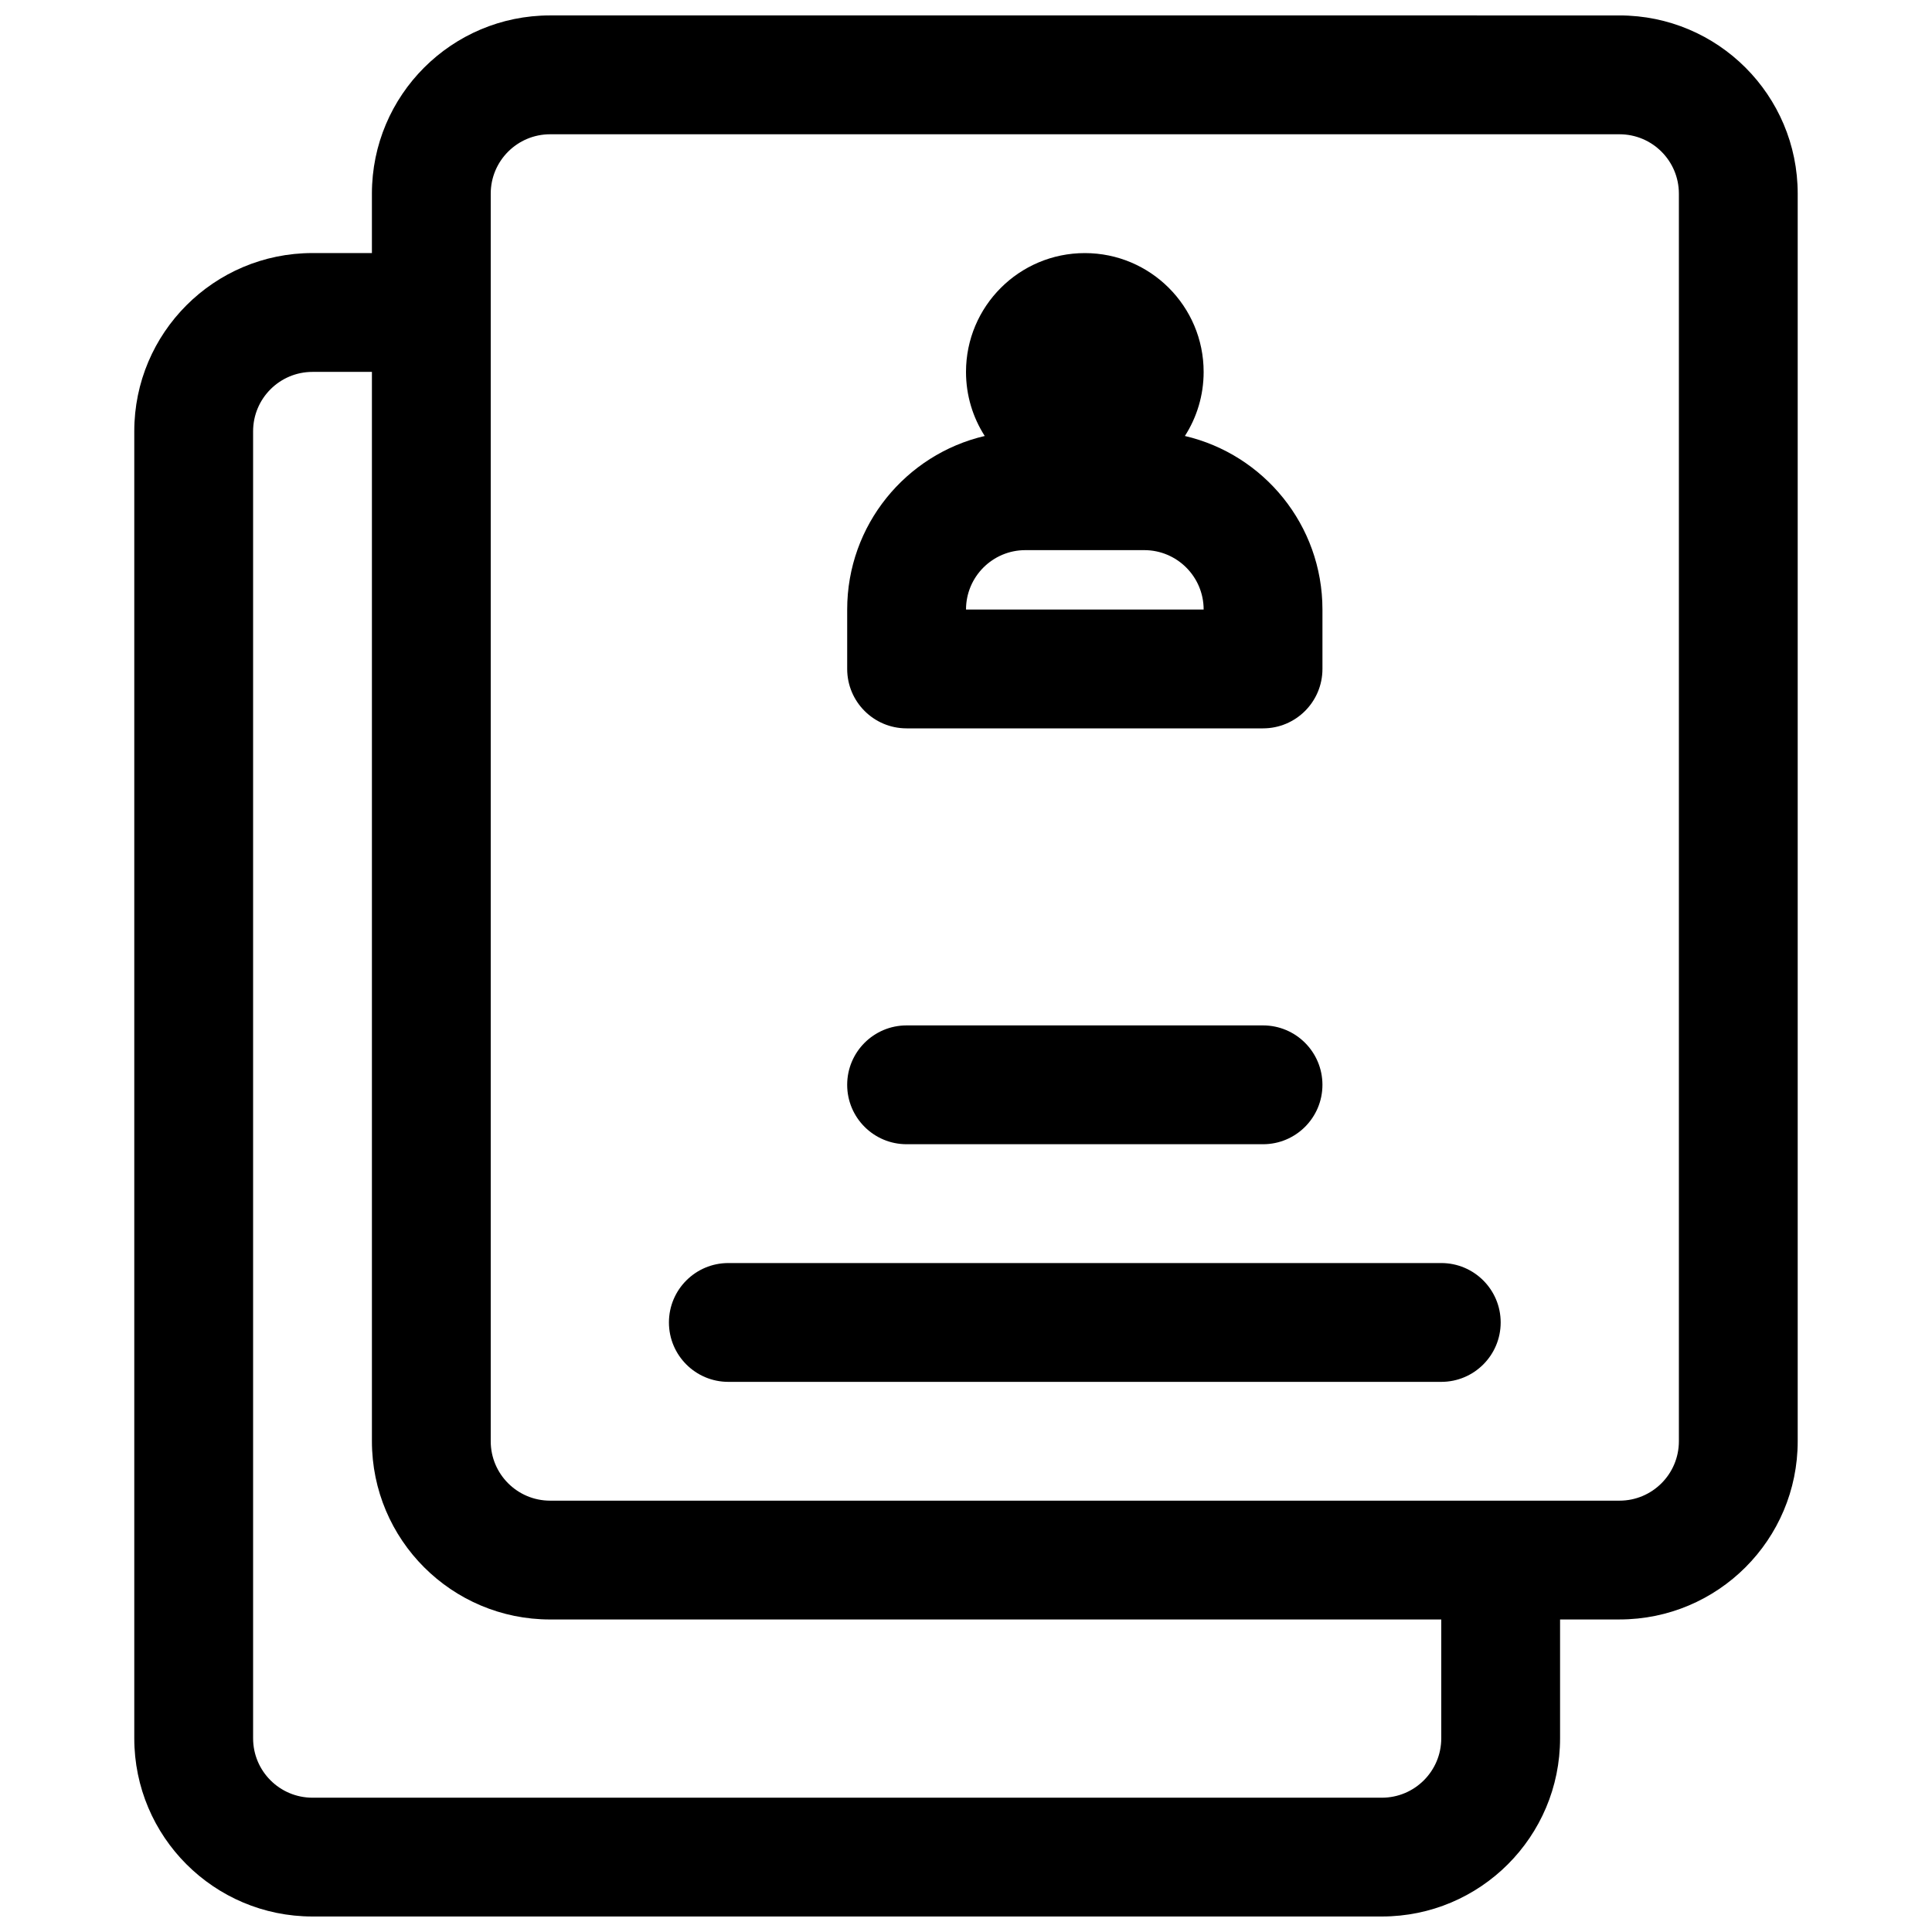
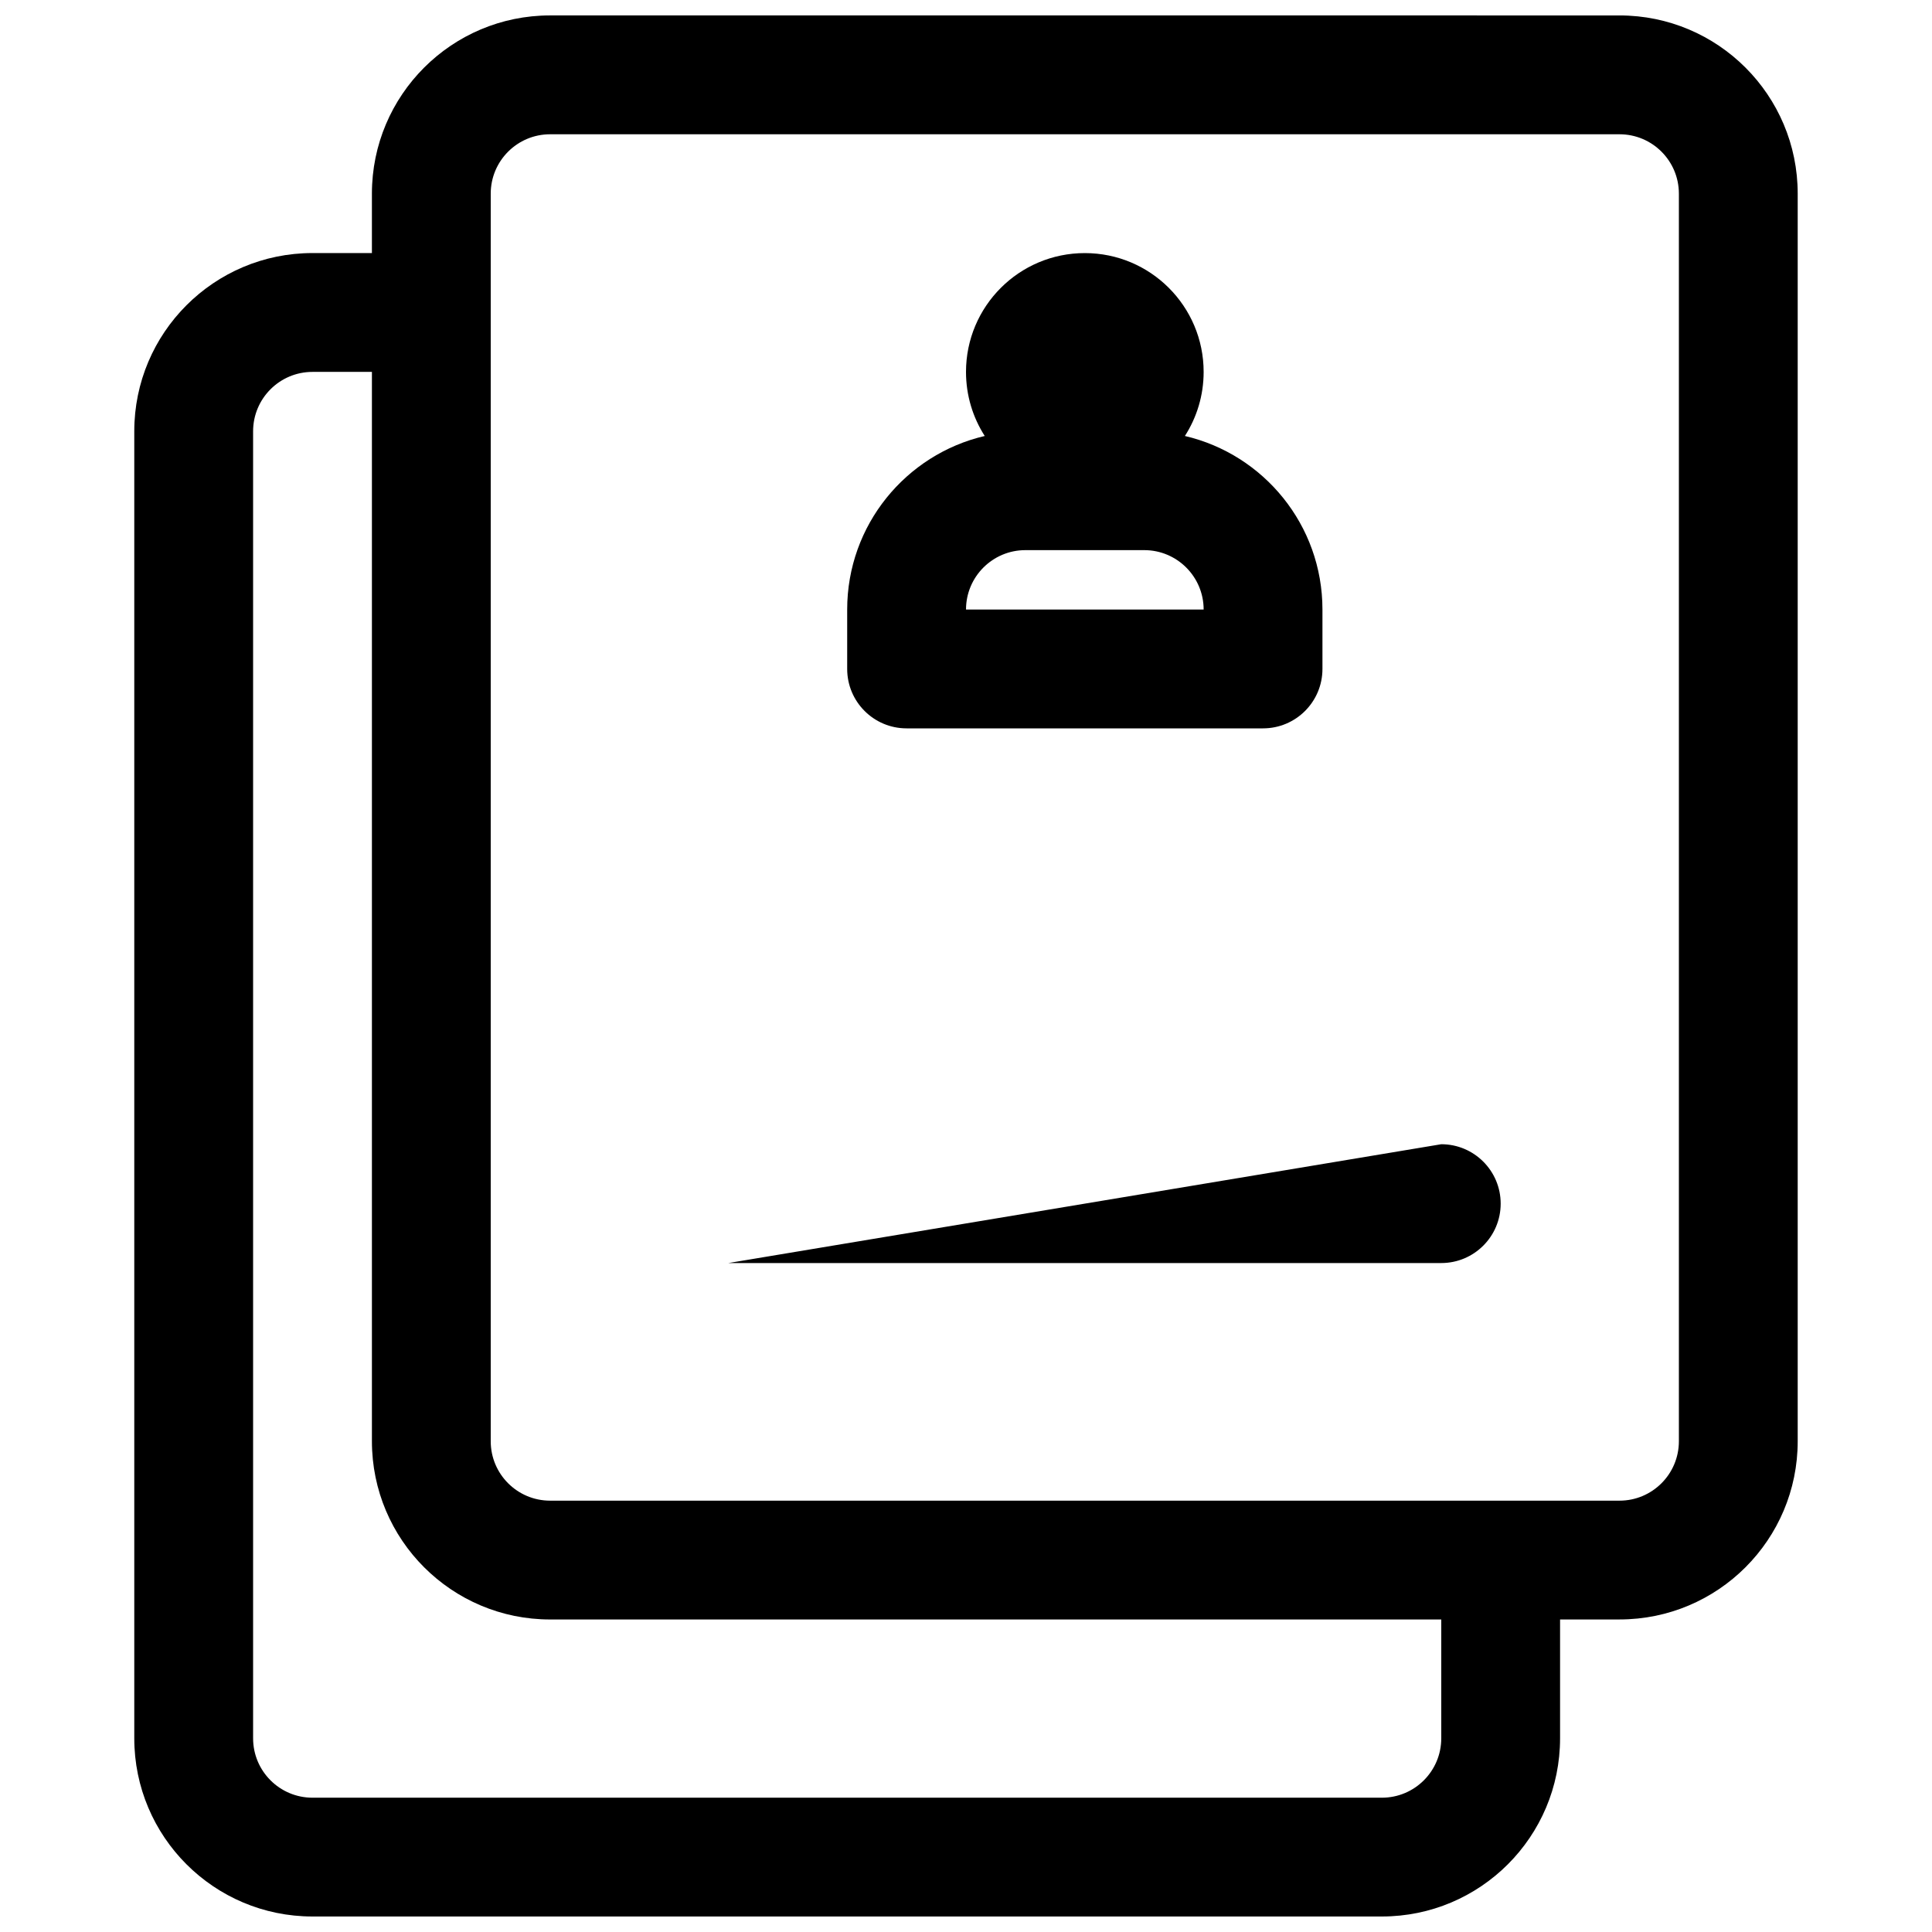
<svg xmlns="http://www.w3.org/2000/svg" width="800px" height="800px" version="1.1" viewBox="144 144 512 512">
  <defs>
    <clipPath id="a">
      <path d="m179 148.09h442v503.81h-442z" />
    </clipPath>
  </defs>
  <path d="m458.01 259.54c20.895 4.875 36.453 23.617 36.453 45.996v15.742c0 8.695-7.047 15.746-15.742 15.746h-94.465c-8.695 0-15.742-7.051-15.742-15.746v-15.742c0-22.379 15.559-41.121 36.453-45.996-3.144-4.902-4.965-10.727-4.965-16.98 0-17.391 14.098-31.488 31.488-31.488s31.488 14.098 31.488 31.488c0 6.254-1.824 12.078-4.969 16.98zm4.969 45.996c0-8.695-7.051-15.746-15.746-15.746h-31.488c-8.695 0-15.742 7.051-15.742 15.746z" fill-rule="evenodd" />
-   <path d="m368.51 431.49c0-8.695 7.047-15.746 15.742-15.746h94.465c8.695 0 15.742 7.051 15.742 15.746 0 8.695-7.047 15.742-15.742 15.742h-94.465c-8.695 0-15.742-7.047-15.742-15.742z" />
-   <path d="m337.02 478.72c-8.695 0-15.746 7.047-15.746 15.742 0 8.699 7.051 15.746 15.746 15.746h188.93c8.695 0 15.746-7.047 15.746-15.746 0-8.695-7.051-15.742-15.746-15.742z" />
+   <path d="m337.02 478.72h188.93c8.695 0 15.746-7.047 15.746-15.746 0-8.695-7.051-15.742-15.746-15.742z" />
  <g clip-path="url(#a)">
    <path d="m573.18 148.09c26.086 0 47.23 21.145 47.23 47.23v330.62c0 26.09-21.145 47.234-47.23 47.234h-15.746v31.488c0 26.086-21.145 47.23-47.23 47.23h-283.39c-26.086 0-47.23-21.145-47.23-47.23v-346.37c0-26.086 21.145-47.23 47.23-47.23h15.746v-15.746c0-26.082 21.145-47.23 47.23-47.23zm-283.39 425.09h236.16v31.488c0 8.695-7.047 15.742-15.742 15.742h-283.39c-8.695 0-15.742-7.047-15.742-15.742v-346.37c0-8.695 7.047-15.742 15.742-15.742h15.746v283.39c0 26.09 21.145 47.234 47.23 47.234zm-15.742-47.234v-330.62c0-8.695 7.047-15.742 15.742-15.742h283.39c8.695 0 15.742 7.047 15.742 15.742v330.62c0 8.695-7.047 15.746-15.742 15.746h-283.39c-8.695 0-15.742-7.051-15.742-15.746z" fill-rule="evenodd" />
  </g>
</svg>